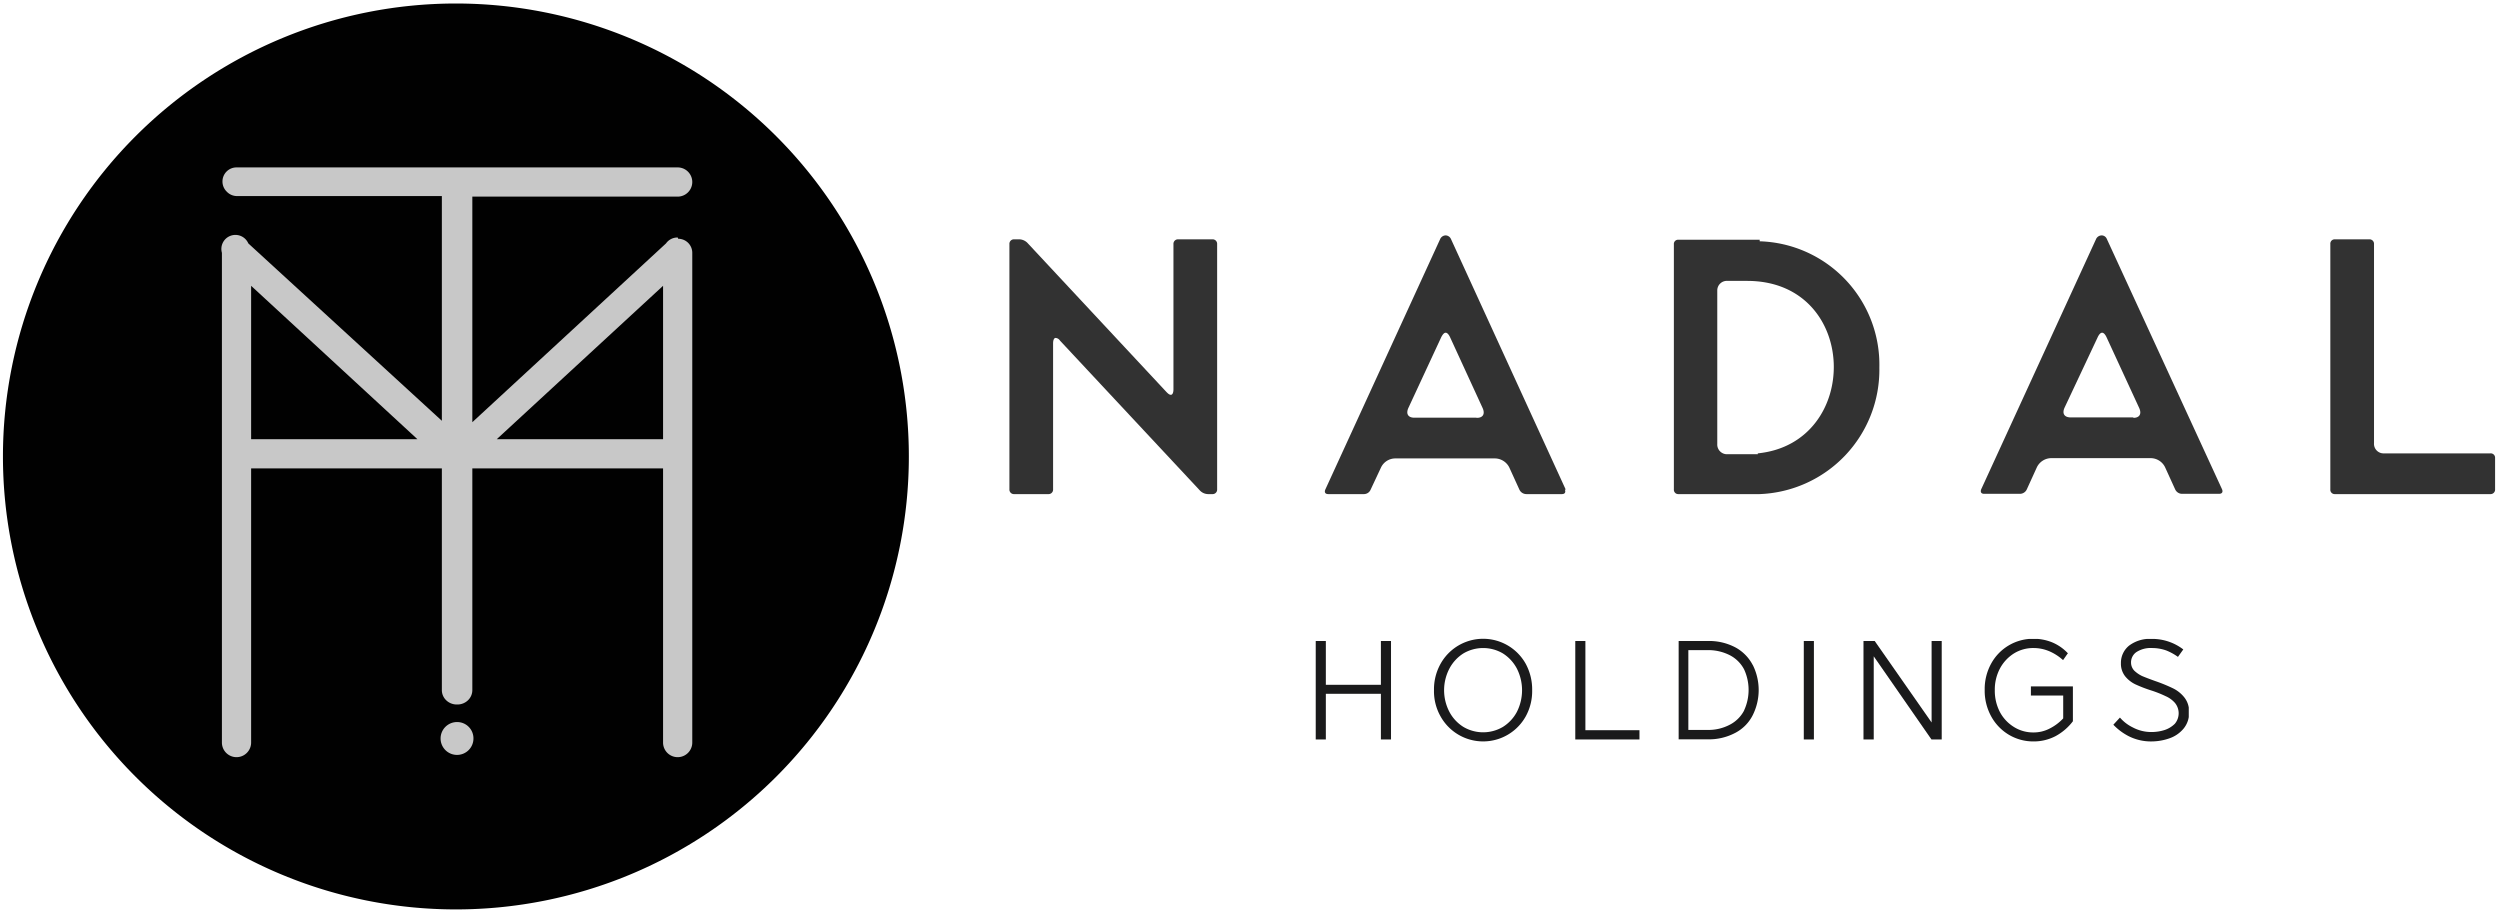
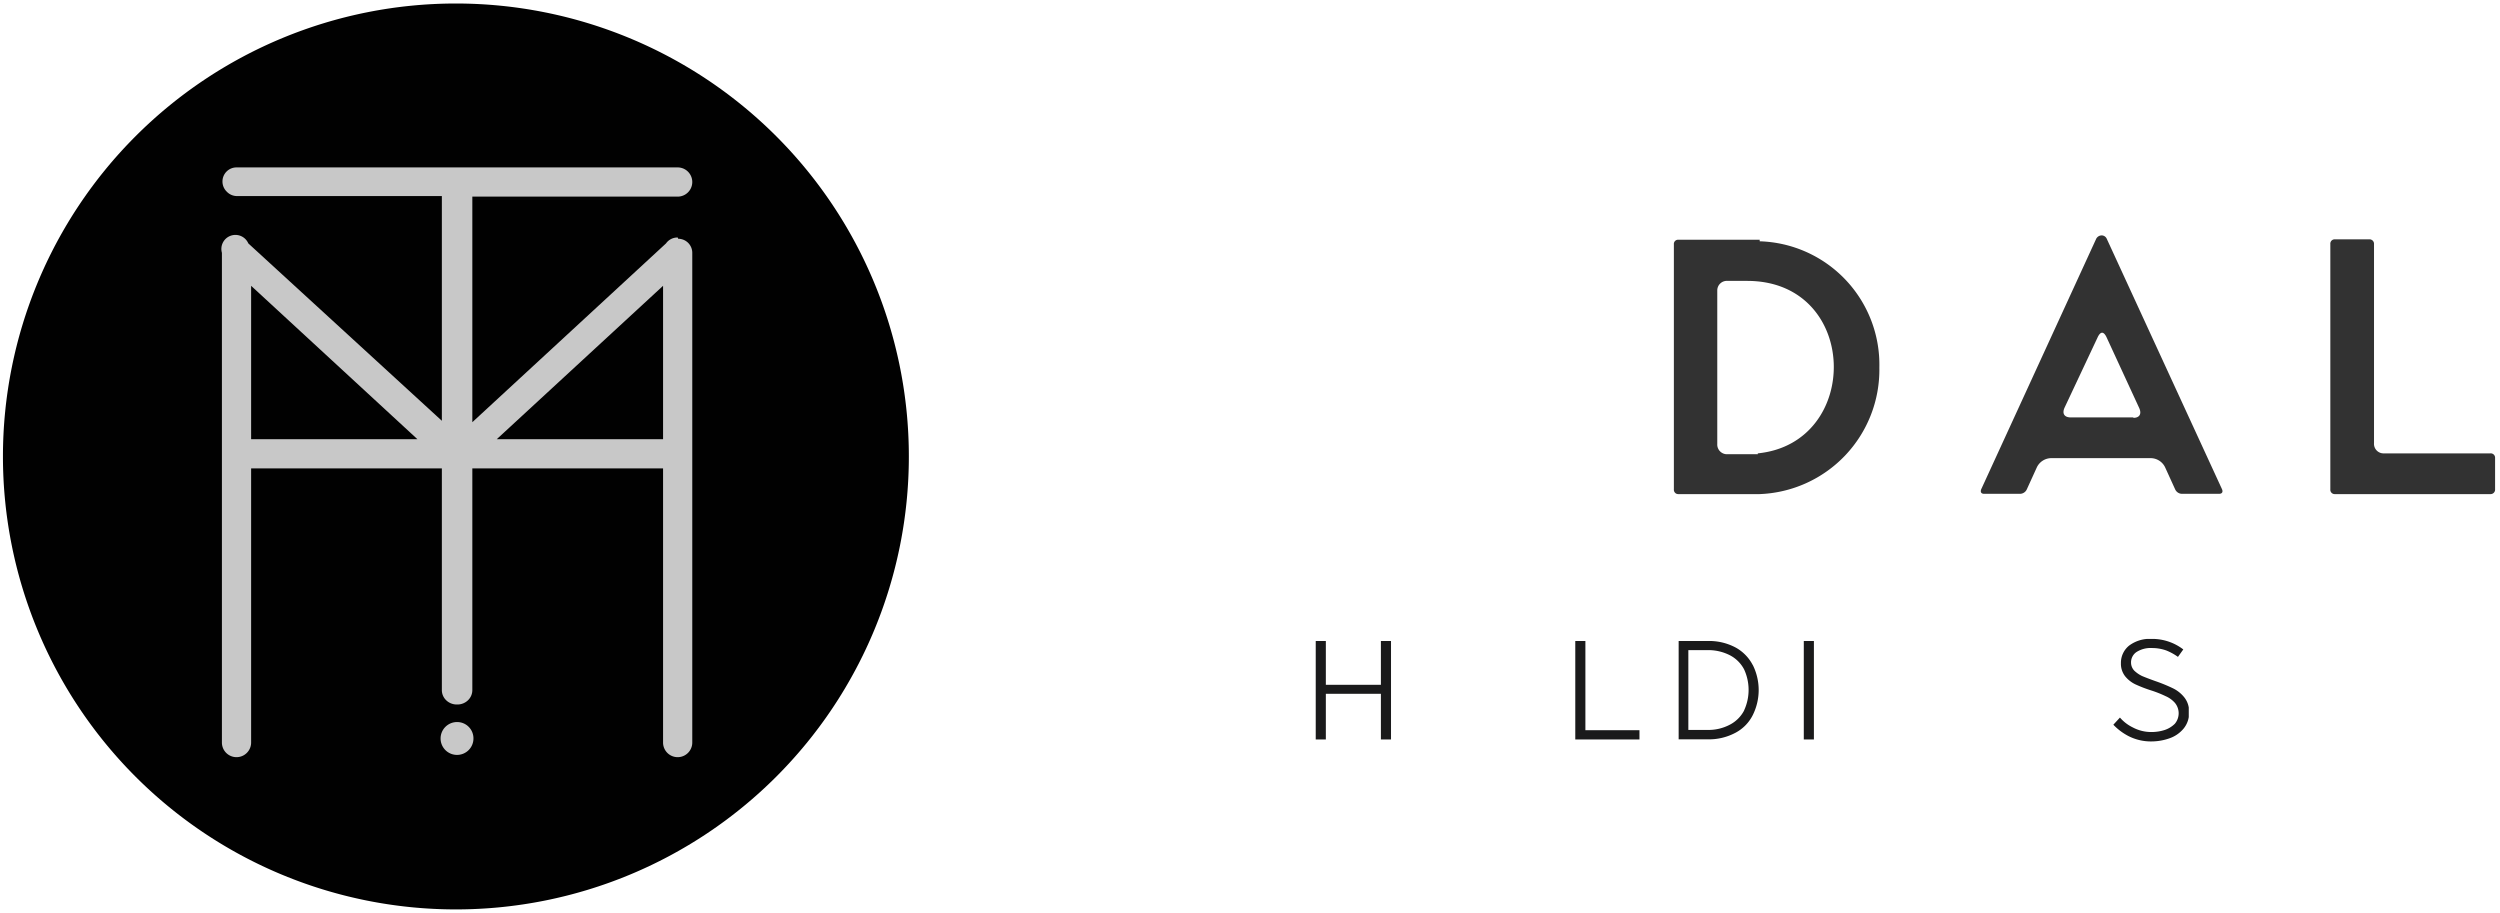
<svg xmlns="http://www.w3.org/2000/svg" id="Layer_1" data-name="Layer 1" viewBox="0 0 178 65">
  <defs>
    <style>.cls-1{fill:none;}.cls-2{fill:#010101;}.cls-3{fill:#c8c8c8;}.cls-4{fill:#323232;}.cls-5{clip-path:url(#clip-path);}.cls-6{fill:#1a1a1b;}.cls-7{clip-path:url(#clip-path-2);}.cls-8{clip-path:url(#clip-path-3);}.cls-9{clip-path:url(#clip-path-4);}.cls-10{clip-path:url(#clip-path-5);}.cls-11{clip-path:url(#clip-path-6);}.cls-12{clip-path:url(#clip-path-7);}.cls-13{clip-path:url(#clip-path-8);}</style>
    <clipPath id="clip-path">
      <rect class="cls-1" x="93.68" y="45.64" width="5.36" height="7.01" />
    </clipPath>
    <clipPath id="clip-path-2">
-       <rect class="cls-1" x="102.1" y="45.48" width="6.99" height="7.3" />
-     </clipPath>
+       </clipPath>
    <clipPath id="clip-path-3">
      <rect class="cls-1" x="112.16" y="45.64" width="4.57" height="7.01" />
    </clipPath>
    <clipPath id="clip-path-4">
      <rect class="cls-1" x="119.52" y="45.64" width="5.71" height="7.01" />
    </clipPath>
    <clipPath id="clip-path-5">
      <rect class="cls-1" x="128.43" y="45.64" width="0.72" height="7.01" />
    </clipPath>
    <clipPath id="clip-path-6">
-       <rect class="cls-1" x="132.68" y="45.64" width="5.57" height="7.01" />
-     </clipPath>
+       </clipPath>
    <clipPath id="clip-path-7">
-       <rect class="cls-1" x="141.31" y="45.49" width="6.28" height="7.3" />
-     </clipPath>
+       </clipPath>
    <clipPath id="clip-path-8">
      <rect class="cls-1" x="150.45" y="45.49" width="5.39" height="7.3" />
    </clipPath>
  </defs>
  <title>nadal-weblogo</title>
  <path class="cls-2" d="M64.71,32.5A32.25,32.25,0,1,1,32.46.25,32.25,32.25,0,0,1,64.71,32.5" />
  <path class="cls-3" d="M48.25,16.91a1,1,0,0,0-.83.42L33.63,30.06V14H48.25a1,1,0,0,0,0-2.08H16.84a1,1,0,0,0-1,1,1,1,0,0,0,.31.73,1,1,0,0,0,.73.31H31.46v16L17.68,17.33A1,1,0,0,0,15.8,18v0h0V32.31h0V52.87a1,1,0,1,0,2.08,0V33.35H31.46V49.12a1,1,0,0,0,.31.74,1.08,1.08,0,0,0,.74.3h.07a1.08,1.08,0,0,0,.74-.3,1,1,0,0,0,.31-.74V33.35H47.21V52.87a1,1,0,1,0,2.08,0V32.32h0V18h0v0a1,1,0,0,0-1-1M17.88,31.27V20.35L29.72,31.27Zm29.33,0H35.37L47.21,20.35Zm-13.5,21.3a1.17,1.17,0,1,1-1.16-1.16,1.16,1.16,0,0,1,1.16,1.16" />
-   <path class="cls-4" d="M71.87,17.38a.32.32,0,0,1,.34-.34h.39a.86.86,0,0,1,.54.24l9.92,10.64c.13.13.21.19.31.19s.18-.13.18-.39V17.38a.32.32,0,0,1,.34-.34h2.43a.32.32,0,0,1,.34.34V34.84a.32.32,0,0,1-.34.34H86a.82.82,0,0,1-.57-.26L75.47,24.25a.41.41,0,0,0-.31-.19c-.1,0-.18.13-.18.39V34.84a.32.32,0,0,1-.34.34H72.21a.32.32,0,0,1-.34-.34Z" />
-   <path class="cls-4" d="M111.48,34.86,103.3,17a.43.43,0,0,0-.37-.24.44.44,0,0,0-.38.24L94.36,34.86c-.08.19,0,.32.21.32h2.56a.52.52,0,0,0,.46-.32l.74-1.58a1.13,1.13,0,0,1,1-.64h7.13a1.16,1.16,0,0,1,1,.64l.72,1.58a.55.55,0,0,0,.5.32h2.53c.21,0,.28-.13.21-.32m-6.32-5.12H100.7c-.43,0-.61-.26-.43-.68L102.62,24c.11-.21.21-.31.31-.31s.21.1.31.31l2.33,5.07c.18.42,0,.68-.41.68" />
  <path class="cls-4" d="M125.29,17.07c-.29,0-.77,0-1.48,0h-4.3a.3.3,0,0,0-.33.33V34.84a.31.31,0,0,0,.33.34h4.3c.71,0,1.19,0,1.48,0a8.86,8.86,0,0,0,8.52-9,8.79,8.79,0,0,0-8.52-9m-.13,15.16c-.28,0-.73,0-1.47,0H123a.69.69,0,0,1-.73-.73V20.67A.68.68,0,0,1,123,20h1.4c8,0,8.18,11.54.75,12.28" />
  <path class="cls-4" d="M158.22,34.86,150,17a.4.4,0,0,0-.36-.24.45.45,0,0,0-.39.24l-8.19,17.84c-.07.19,0,.32.21.32h2.57a.54.54,0,0,0,.47-.32l.72-1.58a1.15,1.15,0,0,1,1-.64h7.12a1.15,1.15,0,0,1,1,.64l.72,1.58a.54.54,0,0,0,.49.32H158c.21,0,.29-.13.21-.32m-6.32-5.12h-4.45c-.45,0-.63-.26-.45-.68L149.36,24c.1-.21.21-.31.31-.31s.21.1.31.31l2.34,5.07c.18.42,0,.68-.42.68" />
  <path class="cls-4" d="M165.92,34.84V17.38a.31.31,0,0,1,.33-.34h2.44a.32.32,0,0,1,.34.34V31.55a.68.68,0,0,0,.72.73h7.56a.31.31,0,0,1,.34.33v2.23a.32.32,0,0,1-.34.34H166.25a.31.31,0,0,1-.33-.34" />
  <g class="cls-5">
    <polygon class="cls-6" points="98.32 52.65 98.32 49.4 94.4 49.4 94.4 52.65 93.68 52.65 93.68 45.64 94.4 45.64 94.4 48.76 98.32 48.76 98.32 45.64 99.04 45.64 99.04 52.65 98.32 52.65" />
  </g>
  <g class="cls-7">
    <path class="cls-6" d="M108.63,47.26a3.47,3.47,0,0,0-6.06,0,3.73,3.73,0,0,0-.47,1.89,3.62,3.62,0,0,0,.47,1.86,3.47,3.47,0,0,0,6.06,0,3.72,3.72,0,0,0,.46-1.86,3.83,3.83,0,0,0-.46-1.89M108,50.69a2.81,2.81,0,0,1-1,1.07,2.77,2.77,0,0,1-2.8,0,2.81,2.81,0,0,1-1-1.07,3.33,3.33,0,0,1,0-3.09,2.84,2.84,0,0,1,1-1.08,2.77,2.77,0,0,1,2.8,0,2.84,2.84,0,0,1,1,1.08,3.41,3.41,0,0,1,0,3.09" />
  </g>
  <g class="cls-8">
    <polygon class="cls-6" points="116.74 51.99 116.74 52.65 112.16 52.65 112.16 45.64 112.88 45.64 112.88 51.99 116.74 51.99" />
  </g>
  <g class="cls-9">
    <path class="cls-6" d="M124.8,47.36a3,3,0,0,0-1.23-1.26,4,4,0,0,0-2-.46h-2.07v7h2.07a4,4,0,0,0,2-.47,2.88,2.88,0,0,0,1.23-1.26,4,4,0,0,0,0-3.56m-.62,3.24a2.38,2.38,0,0,1-1,1,3.25,3.25,0,0,1-1.63.38h-1.34V46.29h1.34a3.36,3.36,0,0,1,1.63.37,2.38,2.38,0,0,1,1,1,3.49,3.49,0,0,1,0,2.92" />
  </g>
  <g class="cls-10">
    <rect class="cls-6" x="128.43" y="45.64" width="0.72" height="7.01" />
  </g>
  <g class="cls-11">
    <polygon class="cls-6" points="137.52 52.65 133.41 46.73 133.41 52.65 132.68 52.65 132.68 45.64 133.48 45.64 137.53 51.44 137.53 45.64 138.25 45.64 138.25 52.65 137.52 52.65" />
  </g>
  <g class="cls-12">
    <path class="cls-6" d="M147.24,46.5l-.35.5a3.55,3.55,0,0,0-1-.64,2.85,2.85,0,0,0-1.11-.22,2.6,2.6,0,0,0-1.38.38,2.86,2.86,0,0,0-1,1.07,3.2,3.2,0,0,0-.37,1.55,3.28,3.28,0,0,0,.36,1.55,2.79,2.79,0,0,0,1,1.07,2.57,2.57,0,0,0,1.38.39,2.44,2.44,0,0,0,1.13-.26,3.44,3.44,0,0,0,1-.74V49.52H144.6v-.65h3v2.47a3.83,3.83,0,0,1-1.24,1.07,3.35,3.35,0,0,1-1.58.38,3.39,3.39,0,0,1-1.74-.47A3.45,3.45,0,0,1,141.77,51a3.79,3.79,0,0,1-.46-1.88,3.76,3.76,0,0,1,.46-1.87,3.4,3.4,0,0,1,3-1.77,3.5,3.5,0,0,1,1.33.25,3.24,3.24,0,0,1,1.11.76" />
  </g>
  <g class="cls-13">
    <path class="cls-6" d="M155.07,46.77a3.81,3.81,0,0,0-.84-.46,3,3,0,0,0-1-.17,1.87,1.87,0,0,0-1.12.29.89.89,0,0,0-.38.73.84.84,0,0,0,.23.59,2.15,2.15,0,0,0,.55.38c.21.09.52.21.94.36a11.46,11.46,0,0,1,1.27.52,2.34,2.34,0,0,1,.8.64,1.59,1.59,0,0,1,.34,1.06,1.72,1.72,0,0,1-.4,1.18,2.26,2.26,0,0,1-1,.68,3.88,3.88,0,0,1-1.26.22,3.52,3.52,0,0,1-1.65-.38,4.1,4.1,0,0,1-1.08-.81l.47-.51a2.84,2.84,0,0,0,.91.7,2.79,2.79,0,0,0,1.36.33,3.07,3.07,0,0,0,.9-.14,1.84,1.84,0,0,0,.74-.45,1.16,1.16,0,0,0,0-1.49,1.88,1.88,0,0,0-.65-.47,8.07,8.07,0,0,0-1-.4,9.74,9.74,0,0,1-1.15-.44,2.1,2.1,0,0,1-.74-.58,1.44,1.44,0,0,1-.3-.93,1.57,1.57,0,0,1,.58-1.25,2.44,2.44,0,0,1,1.61-.48,3.63,3.63,0,0,1,2.25.75Z" />
  </g>
  <rect class="cls-1" x="-11.26" y="-24.07" width="221.18" height="90.45" />
</svg>